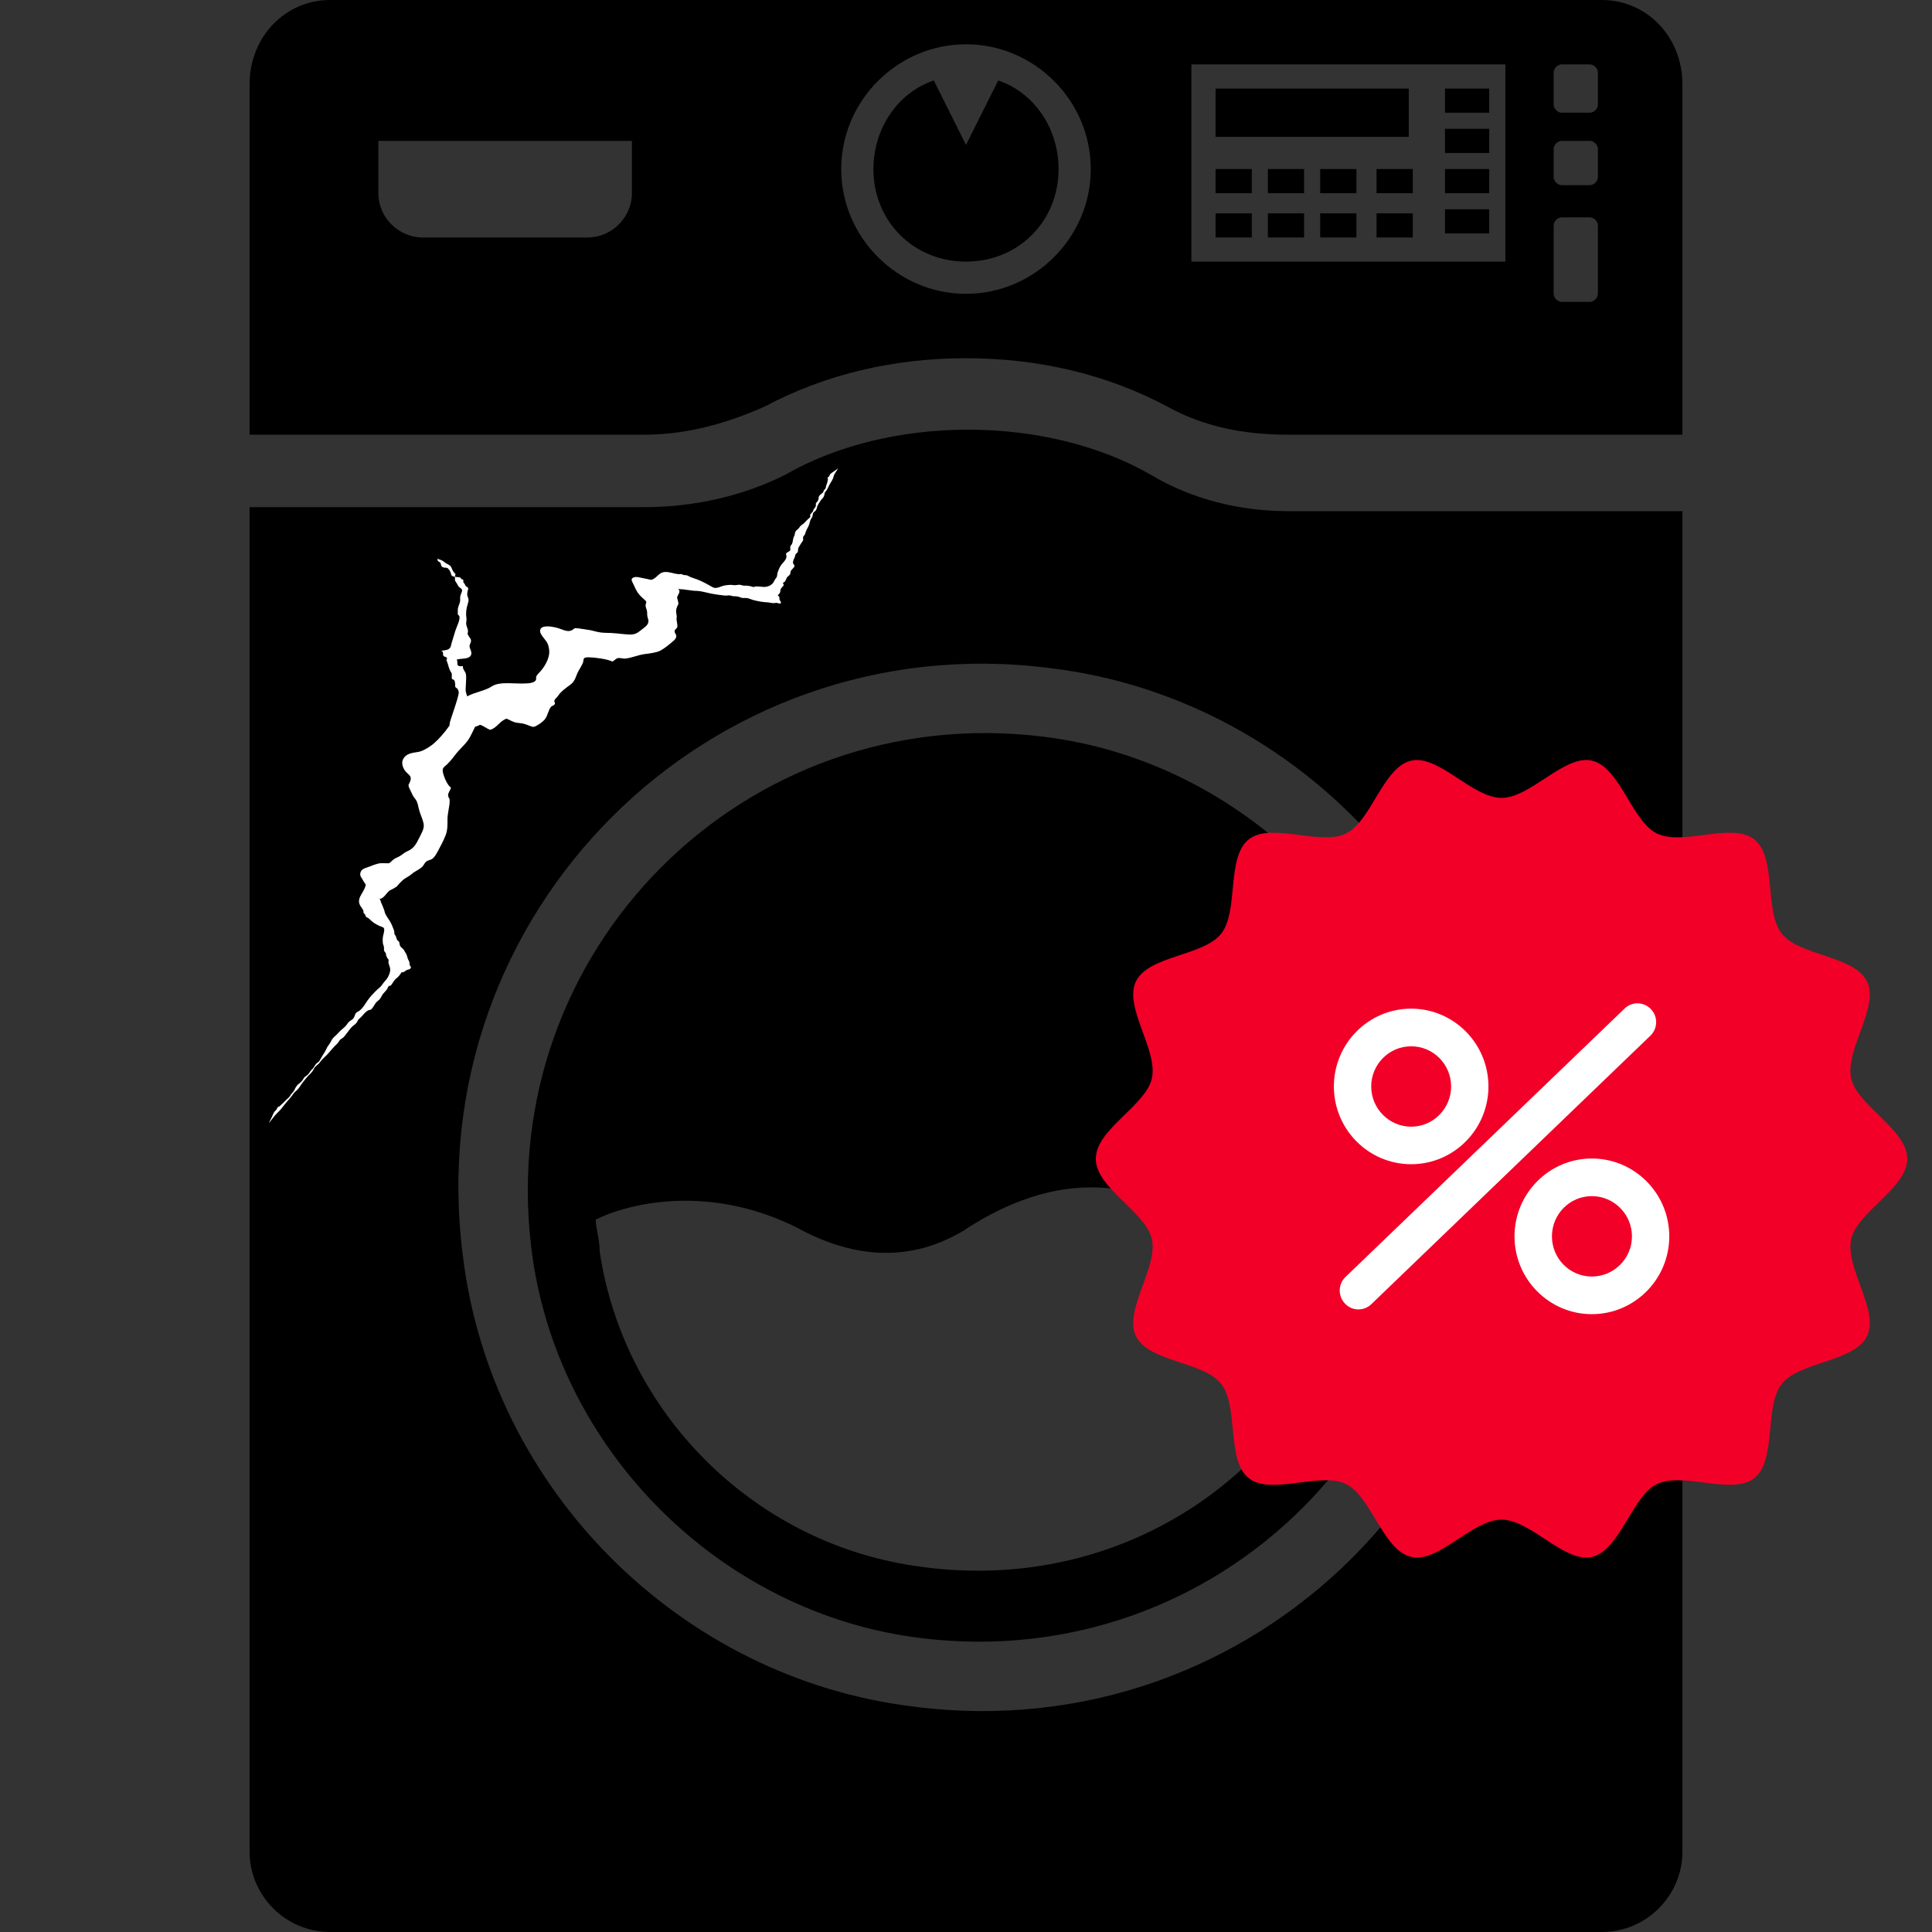
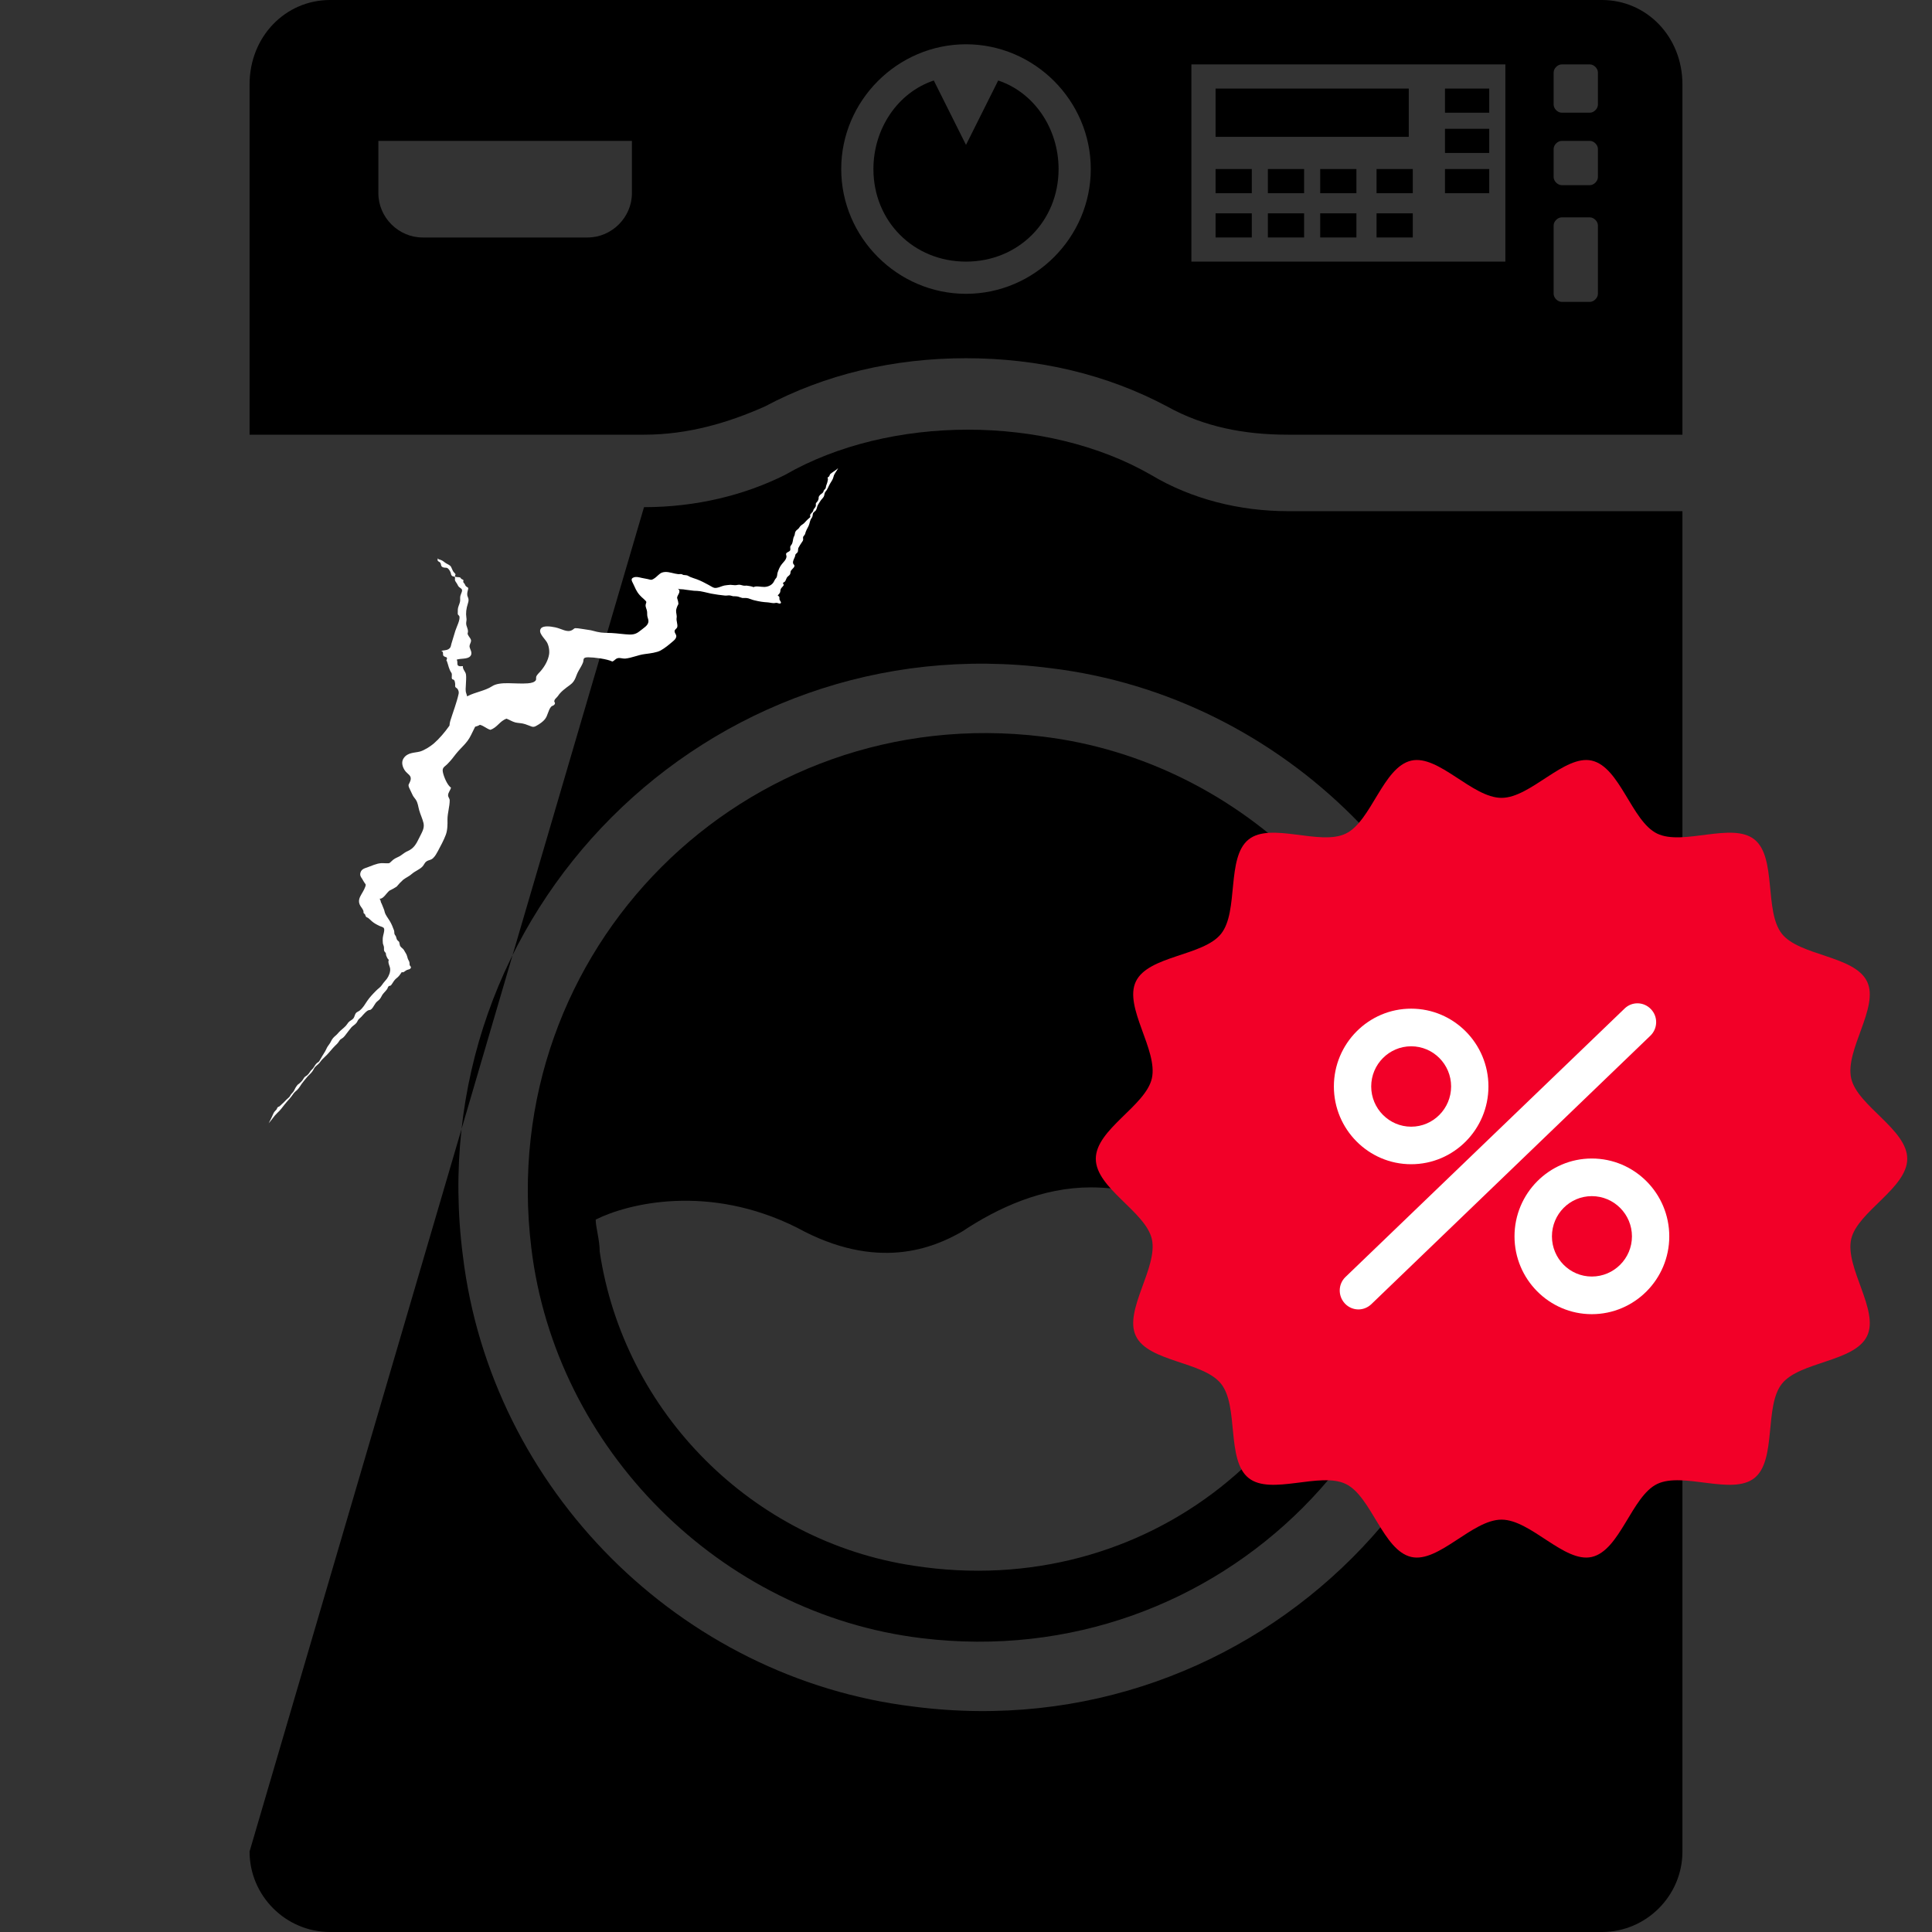
<svg xmlns="http://www.w3.org/2000/svg" width="100" zoomAndPan="magnify" viewBox="0 0 75 75" height="100" preserveAspectRatio="xMidYMid meet" version="1.2">
  <rect x="0" y="0" width="75" height="75" fill="#333333" stroke="none" />
  <defs>
    <clipPath id="aec14888ca">
      <path d="M 9.375 0 L 65.625 0 L 65.625 17 L 9.375 17 Z M 9.375 0 " />
    </clipPath>
    <clipPath id="f2906d5ecd">
      <path d="M 9.375 16 L 65.625 16 L 65.625 75 L 9.375 75 Z M 9.375 16 " />
    </clipPath>
    <clipPath id="f98a6ba5f0">
      <path d="M 10.418 18.176 L 32.918 18.176 L 32.918 43.676 L 10.418 43.676 Z M 10.418 18.176 " />
    </clipPath>
    <clipPath id="897a385f22">
      <path d="M 42.539 29.234 L 74.039 29.234 L 74.039 60.734 L 42.539 60.734 Z M 42.539 29.234 " />
    </clipPath>
  </defs>
  <g id="9f98e86a57">
    <g clip-rule="nonzero" clip-path="url(#aec14888ca)">
      <path style=" stroke:none;fill-rule:nonzero;fill:#000000;fill-opacity:1;" d="M 62.188 0 L 12.812 0 C 11.094 0 9.688 1.406 9.688 3.281 L 9.688 16.875 L 25 16.875 C 26.719 16.875 28.281 16.406 29.688 15.781 C 32.031 14.531 34.688 13.906 37.5 13.906 C 40.312 13.906 42.969 14.531 45.312 15.781 C 46.719 16.562 48.281 16.875 50 16.875 L 65.312 16.875 L 65.312 3.281 C 65.312 1.406 63.906 0 62.188 0 Z M 24.531 7.5 C 24.531 8.438 23.75 9.219 22.812 9.219 L 16.406 9.219 C 15.469 9.219 14.688 8.438 14.688 7.5 L 14.688 5.469 L 24.531 5.469 Z M 37.5 11.406 C 34.844 11.406 32.656 9.219 32.656 6.562 C 32.656 3.906 34.844 1.719 37.5 1.719 C 40.156 1.719 42.344 3.906 42.344 6.562 C 42.344 9.219 40.156 11.406 37.5 11.406 Z M 58.438 10.156 L 46.25 10.156 L 46.25 2.5 L 58.438 2.5 Z M 62.031 11.406 C 62.031 11.562 61.875 11.719 61.719 11.719 L 60.625 11.719 C 60.469 11.719 60.312 11.562 60.312 11.406 L 60.312 8.75 C 60.312 8.594 60.469 8.438 60.625 8.438 L 61.719 8.438 C 61.875 8.438 62.031 8.594 62.031 8.75 Z M 62.031 6.875 C 62.031 7.031 61.875 7.188 61.719 7.188 L 60.625 7.188 C 60.469 7.188 60.312 7.031 60.312 6.875 L 60.312 5.781 C 60.312 5.625 60.469 5.469 60.625 5.469 L 61.719 5.469 C 61.875 5.469 62.031 5.625 62.031 5.781 Z M 62.031 4.062 C 62.031 4.219 61.875 4.375 61.719 4.375 L 60.625 4.375 C 60.469 4.375 60.312 4.219 60.312 4.062 L 60.312 2.812 C 60.312 2.656 60.469 2.5 60.625 2.5 L 61.719 2.5 C 61.875 2.5 62.031 2.656 62.031 2.812 Z M 62.031 4.062 " />
    </g>
    <g clip-rule="nonzero" clip-path="url(#f2906d5ecd)">
-       <path style=" stroke:none;fill-rule:nonzero;fill:#000000;fill-opacity:1;" d="M 44.688 18.438 C 40.625 16.094 34.531 16.094 30.469 18.438 C 28.906 19.219 27.031 19.688 25 19.688 L 9.688 19.688 L 9.688 71.875 C 9.688 73.594 11.094 75 12.812 75 L 62.188 75 C 63.906 75 65.312 73.594 65.312 71.875 L 65.312 19.844 L 50 19.844 C 48.125 19.844 46.25 19.375 44.688 18.438 Z M 58.281 43.438 C 60 56.719 48.75 67.969 35.469 66.25 C 26.406 65.156 19.062 57.812 17.969 48.75 C 16.25 35.469 27.5 24.219 40.781 25.938 C 49.844 27.031 57.188 34.375 58.281 43.438 Z M 58.281 43.438 " />
+       <path style=" stroke:none;fill-rule:nonzero;fill:#000000;fill-opacity:1;" d="M 44.688 18.438 C 40.625 16.094 34.531 16.094 30.469 18.438 C 28.906 19.219 27.031 19.688 25 19.688 L 9.688 71.875 C 9.688 73.594 11.094 75 12.812 75 L 62.188 75 C 63.906 75 65.312 73.594 65.312 71.875 L 65.312 19.844 L 50 19.844 C 48.125 19.844 46.25 19.375 44.688 18.438 Z M 58.281 43.438 C 60 56.719 48.75 67.969 35.469 66.25 C 26.406 65.156 19.062 57.812 17.969 48.75 C 16.25 35.469 27.5 24.219 40.781 25.938 C 49.844 27.031 57.188 34.375 58.281 43.438 Z M 58.281 43.438 " />
    </g>
    <path style=" stroke:none;fill-rule:nonzero;fill:#000000;fill-opacity:1;" d="M 38.75 3.125 L 37.5 5.625 L 36.25 3.125 C 34.844 3.594 33.906 5 33.906 6.562 C 33.906 8.594 35.469 10.156 37.5 10.156 C 39.531 10.156 41.094 8.594 41.094 6.562 C 41.094 5 40.156 3.594 38.75 3.125 Z M 38.75 3.125 " />
    <path style=" stroke:none;fill-rule:nonzero;fill:#000000;fill-opacity:1;" d="M 20.625 48.438 C 21.562 56.25 27.969 62.656 35.781 63.594 C 47.344 65 57.031 55.312 55.625 43.75 C 54.688 35.938 48.281 29.531 40.469 28.594 C 28.906 27.188 19.219 36.875 20.625 48.438 Z M 46.562 47.188 C 49.688 48.906 51.875 47.969 52.969 47.188 C 52.344 55.781 44.531 62.188 35.469 60.781 C 29.219 59.844 24.219 54.844 23.281 48.594 C 23.281 48.125 23.125 47.656 23.125 47.344 C 24.375 46.719 27.5 45.938 30.938 47.656 C 34.062 49.375 36.25 48.438 37.344 47.812 C 38.75 46.875 40.469 46.094 42.344 46.094 C 43.594 46.094 45 46.406 46.562 47.188 Z M 46.562 47.188 " />
    <path style=" stroke:none;fill-rule:nonzero;fill:#000000;fill-opacity:1;" d="M 47.188 3.438 L 54.688 3.438 L 54.688 5.312 L 47.188 5.312 Z M 47.188 3.438 " />
    <path style=" stroke:none;fill-rule:nonzero;fill:#000000;fill-opacity:1;" d="M 47.188 6.562 L 48.594 6.562 L 48.594 7.5 L 47.188 7.5 Z M 47.188 6.562 " />
    <path style=" stroke:none;fill-rule:nonzero;fill:#000000;fill-opacity:1;" d="M 47.188 8.281 L 48.594 8.281 L 48.594 9.219 L 47.188 9.219 Z M 47.188 8.281 " />
    <path style=" stroke:none;fill-rule:nonzero;fill:#000000;fill-opacity:1;" d="M 49.219 6.562 L 50.625 6.562 L 50.625 7.5 L 49.219 7.5 Z M 49.219 6.562 " />
    <path style=" stroke:none;fill-rule:nonzero;fill:#000000;fill-opacity:1;" d="M 49.219 8.281 L 50.625 8.281 L 50.625 9.219 L 49.219 9.219 Z M 49.219 8.281 " />
    <path style=" stroke:none;fill-rule:nonzero;fill:#000000;fill-opacity:1;" d="M 51.25 6.562 L 52.656 6.562 L 52.656 7.5 L 51.25 7.5 Z M 51.25 6.562 " />
    <path style=" stroke:none;fill-rule:nonzero;fill:#000000;fill-opacity:1;" d="M 51.25 8.281 L 52.656 8.281 L 52.656 9.219 L 51.25 9.219 Z M 51.25 8.281 " />
    <path style=" stroke:none;fill-rule:nonzero;fill:#000000;fill-opacity:1;" d="M 53.438 6.562 L 54.844 6.562 L 54.844 7.5 L 53.438 7.5 Z M 53.438 6.562 " />
    <path style=" stroke:none;fill-rule:nonzero;fill:#000000;fill-opacity:1;" d="M 56.094 3.438 L 57.812 3.438 L 57.812 4.375 L 56.094 4.375 Z M 56.094 3.438 " />
    <path style=" stroke:none;fill-rule:nonzero;fill:#000000;fill-opacity:1;" d="M 56.094 5 L 57.812 5 L 57.812 5.938 L 56.094 5.938 Z M 56.094 5 " />
    <path style=" stroke:none;fill-rule:nonzero;fill:#000000;fill-opacity:1;" d="M 56.094 6.562 L 57.812 6.562 L 57.812 7.5 L 56.094 7.5 Z M 56.094 6.562 " />
-     <path style=" stroke:none;fill-rule:nonzero;fill:#000000;fill-opacity:1;" d="M 56.094 8.125 L 57.812 8.125 L 57.812 9.062 L 56.094 9.062 Z M 56.094 8.125 " />
    <path style=" stroke:none;fill-rule:nonzero;fill:#000000;fill-opacity:1;" d="M 53.438 8.281 L 54.844 8.281 L 54.844 9.219 L 53.438 9.219 Z M 53.438 8.281 " />
    <g clip-rule="nonzero" clip-path="url(#f98a6ba5f0)">
      <path style=" stroke:none;fill-rule:nonzero;fill:#ffffff;fill-opacity:1;" d="M 32.352 18.312 C 32.316 18.34 32.27 18.367 32.238 18.395 C 32.207 18.426 32.211 18.457 32.184 18.496 C 32.168 18.516 32.137 18.52 32.129 18.543 C 32.121 18.559 32.145 18.586 32.141 18.602 C 32.133 18.633 32.129 18.66 32.125 18.688 C 32.113 18.766 32.066 18.84 32.059 18.918 C 32.055 18.969 32.035 18.969 31.996 19.02 C 31.969 19.047 31.973 19.078 31.953 19.109 C 31.926 19.156 31.848 19.184 31.816 19.234 C 31.809 19.25 31.789 19.27 31.785 19.285 C 31.773 19.312 31.785 19.312 31.781 19.34 C 31.777 19.383 31.762 19.418 31.742 19.453 C 31.727 19.48 31.695 19.5 31.68 19.527 C 31.66 19.551 31.676 19.594 31.672 19.625 C 31.664 19.688 31.625 19.715 31.59 19.766 C 31.574 19.789 31.574 19.824 31.559 19.852 C 31.531 19.898 31.457 19.945 31.449 19.996 C 31.445 20.051 31.48 20.059 31.426 20.102 C 31.344 20.168 31.281 20.238 31.215 20.309 C 31.168 20.355 31.094 20.387 31.055 20.441 C 31.027 20.484 31.008 20.516 30.957 20.555 C 30.883 20.609 30.863 20.656 30.855 20.73 C 30.852 20.781 30.828 20.809 30.809 20.855 C 30.781 20.938 30.781 21.023 30.75 21.102 C 30.734 21.141 30.711 21.16 30.691 21.191 C 30.656 21.246 30.699 21.312 30.672 21.367 C 30.645 21.418 30.551 21.434 30.523 21.48 C 30.5 21.52 30.535 21.566 30.531 21.613 C 30.516 21.734 30.426 21.805 30.352 21.898 C 30.27 21.996 30.227 22.113 30.188 22.223 C 30.164 22.297 30.18 22.383 30.125 22.445 C 30.07 22.5 30.059 22.562 30.016 22.621 C 29.957 22.703 29.84 22.777 29.68 22.785 C 29.551 22.789 29.34 22.734 29.254 22.793 C 29.188 22.762 29.059 22.742 28.988 22.734 C 28.949 22.73 28.914 22.742 28.871 22.734 C 28.824 22.73 28.777 22.707 28.734 22.703 C 28.664 22.695 28.637 22.707 28.574 22.715 C 28.5 22.723 28.422 22.703 28.352 22.703 C 28.273 22.707 28.188 22.719 28.117 22.73 C 28.023 22.746 27.852 22.844 27.73 22.82 C 27.668 22.809 27.566 22.734 27.508 22.707 C 27.355 22.625 27.219 22.551 27.051 22.488 C 26.965 22.457 26.871 22.43 26.789 22.395 C 26.746 22.375 26.719 22.352 26.672 22.336 C 26.645 22.328 26.559 22.324 26.531 22.32 C 26.504 22.312 26.473 22.289 26.441 22.285 C 26.398 22.281 26.367 22.293 26.332 22.289 C 26.254 22.281 26.156 22.258 26.078 22.238 C 25.883 22.188 25.727 22.188 25.617 22.273 C 25.523 22.344 25.461 22.426 25.352 22.484 C 25.273 22.527 25.254 22.504 25.145 22.48 C 25.066 22.461 24.988 22.453 24.91 22.434 C 24.789 22.406 24.688 22.379 24.594 22.418 C 24.469 22.465 24.531 22.562 24.578 22.656 C 24.656 22.812 24.695 22.949 24.836 23.105 C 24.879 23.156 24.938 23.207 24.988 23.25 C 25.141 23.391 25.082 23.355 25.062 23.488 C 25.055 23.574 25.117 23.668 25.121 23.754 C 25.125 23.852 25.117 23.91 25.152 24.004 C 25.219 24.191 25.117 24.289 24.941 24.418 C 24.797 24.52 24.711 24.641 24.438 24.633 C 24.219 24.625 23.973 24.586 23.746 24.574 C 23.539 24.562 23.395 24.578 23.176 24.527 C 23.062 24.504 22.965 24.465 22.848 24.453 C 22.715 24.434 22.562 24.406 22.438 24.391 C 22.258 24.371 22.312 24.406 22.199 24.465 C 22.008 24.562 21.812 24.41 21.559 24.355 C 21.352 24.309 21.082 24.285 21 24.395 C 20.879 24.555 21.117 24.754 21.227 24.926 C 21.309 25.062 21.336 25.273 21.316 25.398 C 21.281 25.625 21.156 25.855 20.992 26.047 C 20.93 26.121 20.848 26.184 20.816 26.27 C 20.805 26.301 20.82 26.379 20.801 26.406 C 20.75 26.484 20.633 26.516 20.488 26.527 C 20.016 26.566 19.406 26.434 19.094 26.645 C 18.832 26.816 18.441 26.871 18.16 27.02 C 18.152 27.023 18.141 27.027 18.133 27.031 C 18.125 26.992 18.113 26.957 18.102 26.922 C 18.059 26.809 18.082 26.688 18.086 26.566 C 18.09 26.449 18.105 26.297 18.09 26.188 C 18.074 26.066 17.957 25.992 17.969 25.859 C 17.648 25.898 17.809 25.719 17.727 25.609 C 17.879 25.551 18.137 25.598 18.25 25.48 C 18.371 25.352 18.234 25.195 18.227 25.098 C 18.223 25.027 18.273 24.965 18.285 24.891 C 18.293 24.809 18.246 24.777 18.207 24.711 C 18.191 24.688 18.152 24.629 18.152 24.594 C 18.211 24.43 18.078 24.324 18.098 24.164 C 18.109 24.094 18.117 24.047 18.105 23.98 C 18.078 23.797 18.098 23.633 18.164 23.426 C 18.199 23.32 18.199 23.258 18.16 23.172 C 18.117 23.074 18.141 22.996 18.172 22.875 C 18.191 22.793 18.148 22.812 18.094 22.762 C 18.059 22.734 18.059 22.699 18.039 22.668 C 18.016 22.633 17.992 22.629 17.984 22.586 C 17.977 22.559 18.004 22.539 17.984 22.512 C 17.973 22.5 17.918 22.48 17.902 22.469 C 17.891 22.457 17.891 22.438 17.875 22.426 C 17.816 22.387 17.691 22.422 17.66 22.375 C 17.656 22.363 17.684 22.316 17.684 22.297 C 17.676 22.266 17.625 22.227 17.605 22.199 C 17.559 22.133 17.543 22.062 17.504 21.996 C 17.465 21.93 17.348 21.895 17.281 21.844 C 17.227 21.805 17.191 21.77 17.125 21.742 C 17.066 21.719 17.008 21.715 16.98 21.668 C 17.004 21.695 16.977 21.734 16.992 21.766 C 17.008 21.801 17.07 21.809 17.094 21.848 C 17.141 21.922 17.094 22 17.227 22.031 C 17.273 22.043 17.312 22.031 17.355 22.047 C 17.426 22.078 17.477 22.18 17.496 22.234 C 17.512 22.289 17.508 22.336 17.566 22.367 C 17.605 22.387 17.648 22.371 17.66 22.406 C 17.676 22.438 17.645 22.5 17.668 22.543 C 17.695 22.602 17.742 22.648 17.77 22.715 C 17.801 22.785 17.844 22.805 17.906 22.852 C 17.984 22.914 17.895 23.035 17.871 23.133 C 17.852 23.219 17.875 23.289 17.855 23.371 C 17.832 23.465 17.777 23.566 17.773 23.652 C 17.77 23.707 17.773 23.762 17.77 23.816 C 17.766 23.875 17.809 23.875 17.828 23.914 C 17.883 24.039 17.723 24.336 17.676 24.488 C 17.625 24.656 17.574 24.824 17.523 24.992 C 17.504 25.059 17.508 25.145 17.406 25.203 C 17.316 25.254 17.219 25.238 17.125 25.27 C 17.246 25.293 17.164 25.41 17.223 25.469 C 17.254 25.488 17.293 25.508 17.34 25.52 C 17.359 25.551 17.355 25.586 17.328 25.629 C 17.336 25.66 17.344 25.656 17.352 25.676 C 17.406 25.824 17.426 25.98 17.52 26.113 C 17.57 26.184 17.512 26.297 17.551 26.359 C 17.566 26.379 17.609 26.379 17.625 26.398 C 17.656 26.43 17.66 26.488 17.668 26.531 C 17.676 26.57 17.66 26.633 17.676 26.668 C 17.688 26.691 17.738 26.715 17.754 26.734 C 17.793 26.789 17.82 26.855 17.805 26.93 C 17.73 27.273 17.59 27.633 17.48 27.984 C 17.461 28.047 17.453 28.109 17.449 28.168 C 17.27 28.422 17.059 28.672 16.84 28.863 C 16.703 28.98 16.461 29.133 16.297 29.176 C 16.09 29.23 15.832 29.203 15.672 29.43 C 15.562 29.586 15.629 29.777 15.711 29.902 C 15.809 30.059 16.008 30.09 15.926 30.324 C 15.879 30.457 15.832 30.441 15.879 30.57 C 15.914 30.656 15.969 30.754 16.008 30.844 C 16.039 30.922 16.094 30.973 16.141 31.043 C 16.227 31.176 16.23 31.301 16.273 31.453 C 16.32 31.621 16.402 31.785 16.441 31.953 C 16.488 32.164 16.367 32.328 16.273 32.527 C 16.156 32.77 16.062 32.93 15.844 33.031 C 15.734 33.078 15.672 33.129 15.562 33.207 C 15.465 33.277 15.352 33.301 15.258 33.379 C 15.109 33.504 15.16 33.52 14.98 33.512 C 14.922 33.512 14.859 33.504 14.797 33.508 C 14.605 33.523 14.445 33.605 14.258 33.672 C 14.148 33.711 14.031 33.738 13.992 33.879 C 13.965 33.984 14.008 34.043 14.059 34.117 C 14.09 34.164 14.113 34.219 14.145 34.262 C 14.191 34.328 14.215 34.328 14.18 34.422 C 14.133 34.559 14.047 34.676 13.984 34.801 C 13.906 34.961 13.93 35.082 14.012 35.199 C 14.043 35.242 14.086 35.301 14.105 35.355 C 14.117 35.383 14.105 35.418 14.117 35.445 C 14.129 35.469 14.156 35.473 14.168 35.492 C 14.18 35.508 14.195 35.574 14.207 35.586 C 14.23 35.613 14.262 35.613 14.289 35.633 C 14.34 35.672 14.387 35.719 14.434 35.762 C 14.527 35.844 14.629 35.895 14.742 35.949 C 14.785 35.969 14.879 35.988 14.902 36.031 C 14.949 36.105 14.863 36.32 14.859 36.41 C 14.855 36.477 14.855 36.551 14.863 36.617 C 14.871 36.676 14.906 36.723 14.906 36.785 C 14.91 36.84 14.898 36.871 14.918 36.922 C 14.93 36.949 14.961 36.969 14.977 37.004 C 14.988 37.031 14.98 37.066 14.992 37.094 C 15.012 37.145 15.047 37.234 15.094 37.258 C 15.043 37.371 15.133 37.496 15.145 37.602 C 15.16 37.738 15.094 37.891 15.016 38 C 14.953 38.082 14.887 38.145 14.832 38.23 C 14.773 38.324 14.676 38.379 14.598 38.461 C 14.48 38.578 14.355 38.711 14.258 38.852 C 14.164 38.992 14.098 39.117 13.965 39.227 C 13.914 39.27 13.859 39.277 13.816 39.328 C 13.77 39.387 13.766 39.477 13.715 39.539 C 13.656 39.605 13.574 39.625 13.52 39.695 C 13.488 39.734 13.469 39.773 13.43 39.816 C 13.348 39.906 13.25 39.973 13.164 40.062 C 13.113 40.117 13.086 40.156 13.027 40.203 C 12.949 40.27 12.898 40.324 12.848 40.426 C 12.816 40.496 12.781 40.535 12.738 40.598 C 12.684 40.668 12.66 40.754 12.613 40.828 C 12.543 40.941 12.477 41.047 12.414 41.16 C 12.371 41.242 12.359 41.219 12.301 41.27 C 12.246 41.312 12.199 41.414 12.152 41.473 C 12.125 41.508 12.086 41.535 12.062 41.566 C 12.012 41.637 11.988 41.688 11.918 41.746 C 11.883 41.773 11.832 41.797 11.809 41.832 C 11.781 41.867 11.766 41.906 11.738 41.941 C 11.703 41.984 11.664 42.027 11.617 42.062 C 11.59 42.09 11.586 42.082 11.555 42.109 C 11.539 42.125 11.52 42.16 11.504 42.176 C 11.453 42.242 11.43 42.328 11.383 42.387 C 11.352 42.43 11.32 42.449 11.289 42.496 C 11.242 42.566 11.246 42.582 11.184 42.629 C 11.102 42.695 11.027 42.793 10.941 42.863 C 10.91 42.891 10.879 42.918 10.848 42.949 C 10.828 42.965 10.797 42.965 10.781 42.984 C 10.754 43.012 10.754 43.043 10.734 43.07 C 10.695 43.117 10.66 43.145 10.629 43.195 C 10.602 43.242 10.582 43.301 10.559 43.348 C 10.516 43.434 10.477 43.523 10.43 43.605 C 10.551 43.473 10.637 43.324 10.766 43.203 C 10.879 43.102 10.961 42.988 11.059 42.863 C 11.168 42.727 11.281 42.621 11.379 42.473 C 11.426 42.402 11.48 42.363 11.539 42.309 C 11.613 42.238 11.652 42.156 11.711 42.074 C 11.77 41.996 11.832 41.918 11.895 41.844 C 11.969 41.746 12.066 41.68 12.133 41.582 C 12.18 41.512 12.195 41.449 12.262 41.391 C 12.332 41.324 12.375 41.305 12.434 41.219 C 12.531 41.082 12.66 40.996 12.762 40.871 C 12.867 40.746 12.969 40.629 13.086 40.52 C 13.137 40.473 13.164 40.406 13.211 40.355 C 13.246 40.328 13.281 40.305 13.32 40.281 C 13.363 40.242 13.398 40.199 13.434 40.148 C 13.5 40.062 13.566 39.973 13.637 39.887 C 13.703 39.812 13.789 39.777 13.844 39.699 C 13.887 39.637 13.887 39.602 13.938 39.555 C 13.973 39.523 13.996 39.504 14.031 39.469 C 14.102 39.391 14.223 39.238 14.312 39.215 C 14.363 39.199 14.363 39.219 14.41 39.18 C 14.504 39.105 14.547 38.949 14.648 38.871 C 14.742 38.797 14.766 38.766 14.82 38.66 C 14.875 38.551 14.969 38.488 15.035 38.387 C 15.047 38.348 15.066 38.312 15.09 38.281 C 15.117 38.273 15.141 38.266 15.168 38.258 C 15.199 38.234 15.266 38.117 15.289 38.086 C 15.348 38.008 15.375 37.988 15.445 37.93 C 15.508 37.875 15.547 37.801 15.598 37.734 C 15.664 37.773 15.719 37.691 15.785 37.66 C 15.836 37.633 15.945 37.637 15.953 37.551 C 15.953 37.516 15.914 37.5 15.906 37.469 C 15.895 37.441 15.902 37.41 15.898 37.383 C 15.891 37.305 15.852 37.281 15.828 37.207 C 15.809 37.145 15.801 37.094 15.77 37.035 C 15.738 36.977 15.707 36.922 15.672 36.867 C 15.633 36.816 15.586 36.793 15.547 36.742 C 15.52 36.707 15.523 36.684 15.512 36.641 C 15.492 36.555 15.512 36.578 15.457 36.527 C 15.422 36.496 15.418 36.492 15.402 36.457 C 15.387 36.426 15.383 36.379 15.367 36.344 C 15.355 36.316 15.324 36.293 15.316 36.262 C 15.301 36.219 15.312 36.168 15.297 36.121 C 15.25 35.988 15.199 35.867 15.129 35.75 C 15.062 35.637 14.969 35.531 14.934 35.406 C 14.926 35.375 14.922 35.348 14.91 35.316 C 14.883 35.246 14.852 35.176 14.824 35.102 C 14.812 35.078 14.801 35.055 14.789 35.027 C 14.777 34.992 14.773 34.945 14.754 34.914 C 14.746 34.902 14.738 34.895 14.73 34.887 C 14.883 34.91 15.004 34.656 15.125 34.57 C 15.219 34.527 15.309 34.477 15.398 34.418 C 15.477 34.32 15.562 34.234 15.652 34.152 C 15.773 34.059 15.879 34.023 15.992 33.922 C 16.113 33.816 16.281 33.758 16.391 33.648 C 16.465 33.578 16.473 33.496 16.559 33.438 C 16.652 33.375 16.715 33.402 16.816 33.309 C 16.895 33.23 16.945 33.141 17 33.039 C 17.102 32.848 17.227 32.617 17.305 32.41 C 17.375 32.223 17.375 32 17.371 31.809 C 17.371 31.562 17.461 31.297 17.457 31.062 C 17.453 30.992 17.387 30.934 17.395 30.863 C 17.402 30.758 17.484 30.68 17.508 30.574 C 17.367 30.492 17.223 30.141 17.191 29.969 C 17.156 29.785 17.27 29.766 17.379 29.648 C 17.496 29.531 17.602 29.395 17.703 29.262 C 17.906 29.008 18.133 28.852 18.281 28.543 C 18.336 28.43 18.391 28.32 18.445 28.211 C 18.512 28.195 18.574 28.172 18.629 28.137 C 18.785 28.176 18.883 28.285 19.035 28.332 C 19.312 28.238 19.391 27.996 19.664 27.898 C 19.793 27.949 19.879 28.012 20.012 28.047 C 20.133 28.074 20.25 28.066 20.391 28.113 C 20.637 28.191 20.672 28.266 20.828 28.172 C 20.949 28.105 21.082 28.012 21.152 27.922 C 21.27 27.773 21.273 27.586 21.391 27.438 C 21.418 27.402 21.496 27.391 21.52 27.355 C 21.582 27.273 21.504 27.273 21.52 27.203 C 21.539 27.121 21.617 27.086 21.664 27.012 C 21.773 26.848 21.945 26.723 22.133 26.586 C 22.355 26.426 22.348 26.223 22.469 26.027 C 22.527 25.926 22.594 25.82 22.633 25.715 C 22.672 25.609 22.602 25.516 22.836 25.516 C 23.055 25.516 23.562 25.578 23.77 25.68 C 23.867 25.645 23.887 25.566 23.996 25.547 C 24.07 25.531 24.188 25.574 24.27 25.566 C 24.539 25.539 24.758 25.426 25.031 25.391 C 25.25 25.363 25.5 25.332 25.648 25.25 C 25.816 25.156 25.969 25.027 26.102 24.914 C 26.168 24.859 26.23 24.809 26.25 24.73 C 26.273 24.637 26.191 24.594 26.188 24.508 C 26.184 24.434 26.266 24.414 26.289 24.348 C 26.32 24.246 26.246 24.102 26.266 23.988 C 26.285 23.887 26.238 23.797 26.246 23.688 C 26.262 23.605 26.293 23.523 26.336 23.449 C 26.332 23.371 26.312 23.289 26.285 23.211 C 26.281 23.102 26.469 22.969 26.316 22.852 C 26.332 22.859 26.344 22.863 26.363 22.867 C 26.418 22.879 26.469 22.871 26.523 22.879 C 26.559 22.883 26.594 22.891 26.633 22.895 C 26.734 22.906 26.84 22.922 26.941 22.934 C 26.984 22.938 27.02 22.938 27.059 22.938 C 27.23 22.945 27.426 23.008 27.602 23.043 C 27.785 23.078 27.969 23.102 28.152 23.121 C 28.219 23.125 28.262 23.109 28.324 23.113 C 28.363 23.117 28.418 23.137 28.457 23.145 C 28.508 23.148 28.562 23.145 28.609 23.152 C 28.668 23.164 28.672 23.164 28.734 23.188 C 28.836 23.223 28.793 23.211 28.906 23.215 C 28.961 23.215 28.984 23.211 29.047 23.227 C 29.133 23.25 29.195 23.285 29.289 23.305 C 29.379 23.328 29.465 23.344 29.555 23.359 C 29.645 23.375 29.707 23.375 29.793 23.383 C 29.895 23.391 29.953 23.414 30.047 23.414 C 30.082 23.41 30.105 23.402 30.145 23.402 C 30.191 23.406 30.238 23.434 30.277 23.43 C 30.371 23.41 30.277 23.324 30.262 23.281 C 30.242 23.223 30.293 23.168 30.191 23.121 C 30.223 23.07 30.281 23.031 30.289 22.973 C 30.297 22.91 30.293 22.883 30.332 22.828 C 30.352 22.805 30.426 22.73 30.426 22.707 C 30.418 22.684 30.406 22.664 30.391 22.641 C 30.406 22.617 30.43 22.598 30.465 22.582 C 30.523 22.516 30.516 22.43 30.594 22.371 C 30.668 22.312 30.684 22.289 30.688 22.207 C 30.695 22.113 30.832 22.055 30.84 21.973 C 30.844 21.93 30.824 21.934 30.797 21.891 C 30.754 21.816 30.824 21.695 30.852 21.629 C 30.867 21.598 30.867 21.574 30.875 21.543 C 30.883 21.496 30.922 21.492 30.953 21.449 C 31 21.391 30.965 21.316 31 21.258 C 31.035 21.188 31.082 21.121 31.125 21.055 C 31.152 21.023 31.172 20.988 31.18 20.945 C 31.176 20.914 31.172 20.883 31.176 20.848 C 31.191 20.805 31.242 20.773 31.254 20.727 C 31.281 20.617 31.332 20.523 31.387 20.422 C 31.438 20.32 31.43 20.207 31.508 20.109 C 31.551 20.051 31.543 20.016 31.555 19.949 C 31.566 19.887 31.625 19.867 31.664 19.82 C 31.719 19.75 31.711 19.664 31.758 19.59 C 31.797 19.531 31.828 19.469 31.871 19.414 C 31.914 19.355 31.973 19.312 31.992 19.246 C 32.008 19.191 32.004 19.141 32.043 19.09 C 32.129 18.996 32.156 18.887 32.219 18.781 C 32.277 18.688 32.336 18.605 32.359 18.5 C 32.387 18.379 32.484 18.289 32.535 18.176 C 32.48 18.227 32.414 18.27 32.352 18.312 " />
    </g>
    <g clip-rule="nonzero" clip-path="url(#897a385f22)">
      <path style=" stroke:none;fill-rule:nonzero;fill:#f20028;fill-opacity:1;" d="M 74.039 44.984 C 74.039 46.125 72.105 47.035 71.863 48.102 C 71.613 49.207 72.961 50.867 72.48 51.863 C 71.996 52.875 69.863 52.848 69.172 53.719 C 68.48 54.59 68.977 56.68 68.109 57.375 C 67.246 58.07 65.336 57.121 64.328 57.609 C 63.34 58.09 62.891 60.188 61.793 60.441 C 60.73 60.684 59.426 58.992 58.289 58.992 C 57.152 58.992 55.848 60.684 54.785 60.441 C 53.688 60.188 53.238 58.09 52.246 57.609 C 51.242 57.121 49.332 58.07 48.469 57.375 C 47.598 56.68 48.098 54.59 47.402 53.719 C 46.715 52.848 44.578 52.875 44.094 51.863 C 43.617 50.867 44.961 49.207 44.715 48.102 C 44.473 47.035 42.539 46.125 42.539 44.984 C 42.539 43.84 44.473 42.934 44.715 41.863 C 44.961 40.762 43.617 39.098 44.094 38.102 C 44.578 37.09 46.715 37.117 47.402 36.25 C 48.098 35.375 47.598 33.289 48.469 32.59 C 49.332 31.895 51.242 32.848 52.246 32.359 C 53.238 31.879 53.688 29.777 54.785 29.527 C 55.848 29.285 57.152 30.973 58.289 30.973 C 59.422 30.973 60.73 29.285 61.793 29.527 C 62.891 29.777 63.34 31.879 64.328 32.359 C 65.336 32.848 67.246 31.895 68.109 32.59 C 68.977 33.289 68.48 35.375 69.172 36.25 C 69.863 37.117 71.996 37.094 72.48 38.105 C 72.961 39.098 71.613 40.762 71.863 41.863 C 72.105 42.934 74.039 43.84 74.039 44.984 Z M 74.039 44.984 " />
    </g>
    <path style=" stroke:none;fill-rule:nonzero;fill:#ffffff;fill-opacity:1;" d="M 54.781 45.195 C 53.125 45.195 51.781 43.84 51.781 42.176 C 51.781 40.512 53.125 39.156 54.781 39.156 C 56.438 39.156 57.781 40.512 57.781 42.176 C 57.781 43.84 56.438 45.195 54.781 45.195 Z M 54.781 40.617 C 53.926 40.617 53.23 41.316 53.23 42.176 C 53.23 43.035 53.926 43.738 54.781 43.738 C 55.637 43.738 56.332 43.035 56.332 42.176 C 56.332 41.316 55.637 40.617 54.781 40.617 Z M 54.781 40.617 " />
    <path style=" stroke:none;fill-rule:nonzero;fill:#ffffff;fill-opacity:1;" d="M 61.793 51.016 C 60.141 51.016 58.793 49.66 58.793 47.996 C 58.793 46.328 60.141 44.973 61.793 44.973 C 63.453 44.973 64.801 46.328 64.801 47.996 C 64.801 49.66 63.453 51.016 61.793 51.016 Z M 61.793 46.434 C 60.938 46.434 60.246 47.133 60.246 47.996 C 60.246 48.855 60.938 49.555 61.793 49.555 C 62.652 49.555 63.352 48.855 63.352 47.996 C 63.352 47.133 62.652 46.434 61.793 46.434 Z M 61.793 46.434 " />
    <path style=" stroke:none;fill-rule:nonzero;fill:#ffffff;fill-opacity:1;" d="M 52.734 50.832 C 52.543 50.832 52.352 50.754 52.211 50.605 C 51.934 50.312 51.941 49.852 52.23 49.574 L 63.066 39.152 C 63.355 38.871 63.812 38.883 64.09 39.176 C 64.367 39.465 64.359 39.926 64.066 40.207 L 53.234 50.629 C 53.094 50.762 52.914 50.832 52.734 50.832 Z M 52.734 50.832 " />
  </g>
</svg>